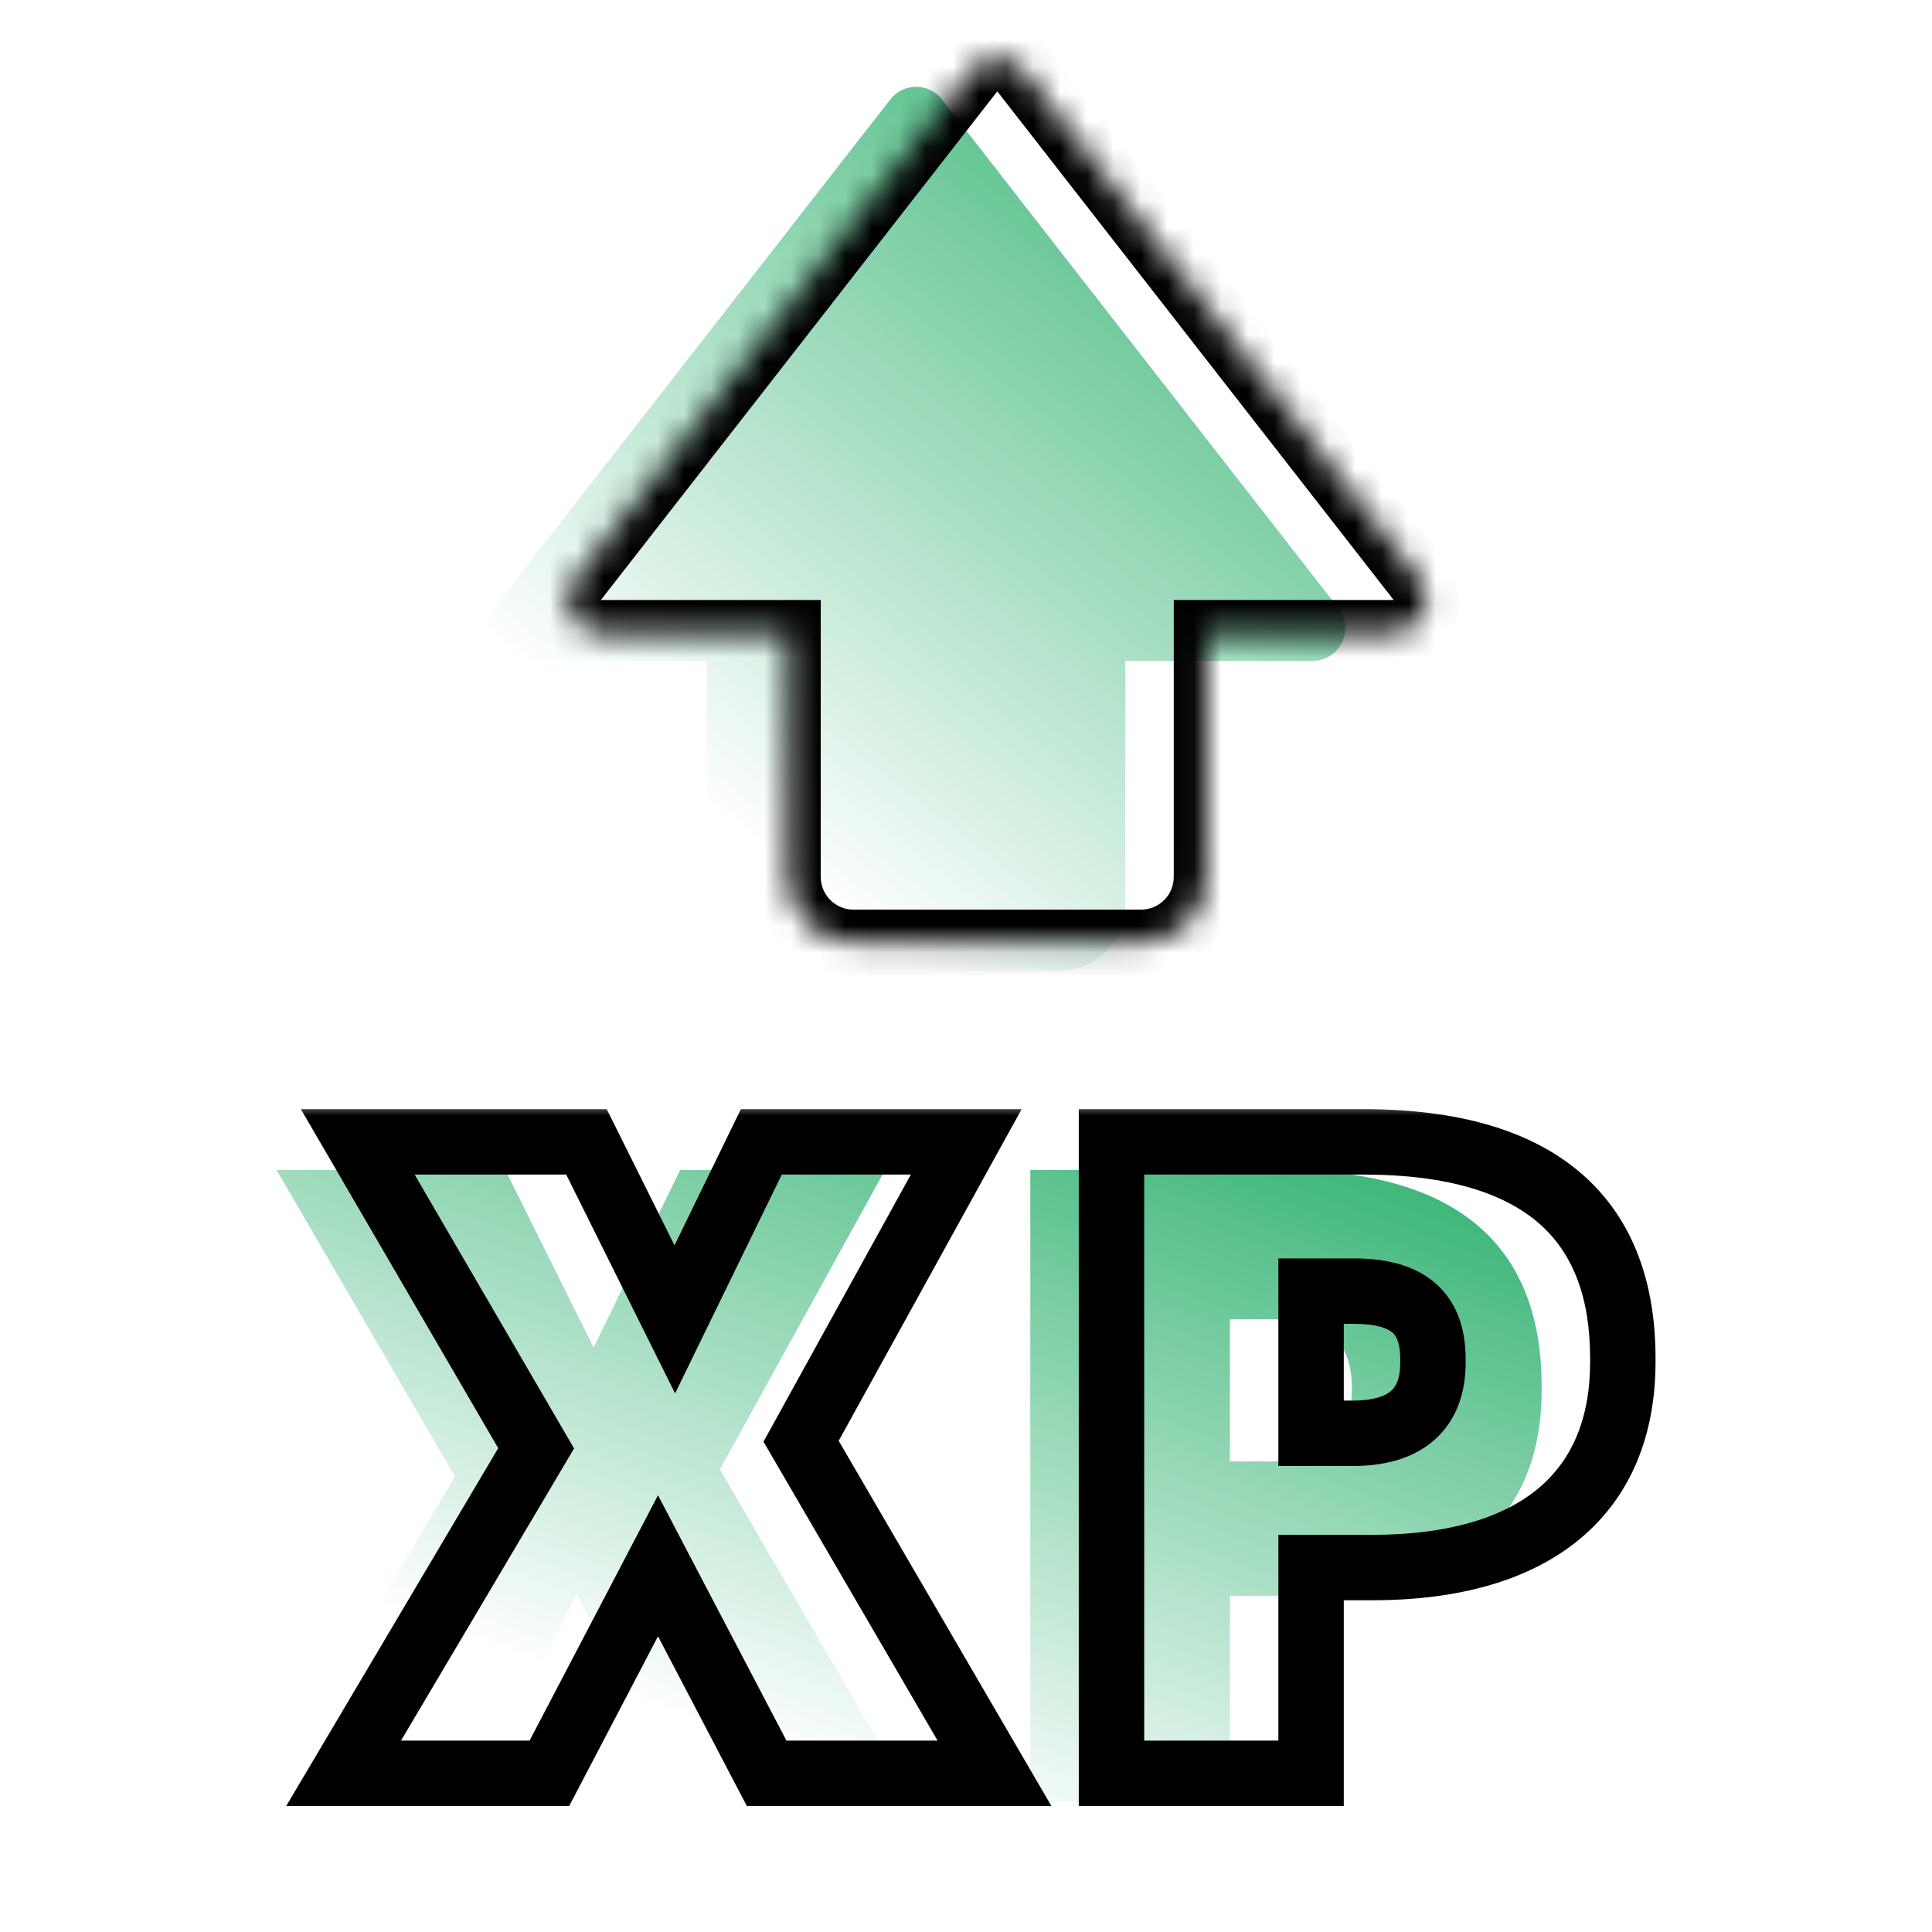
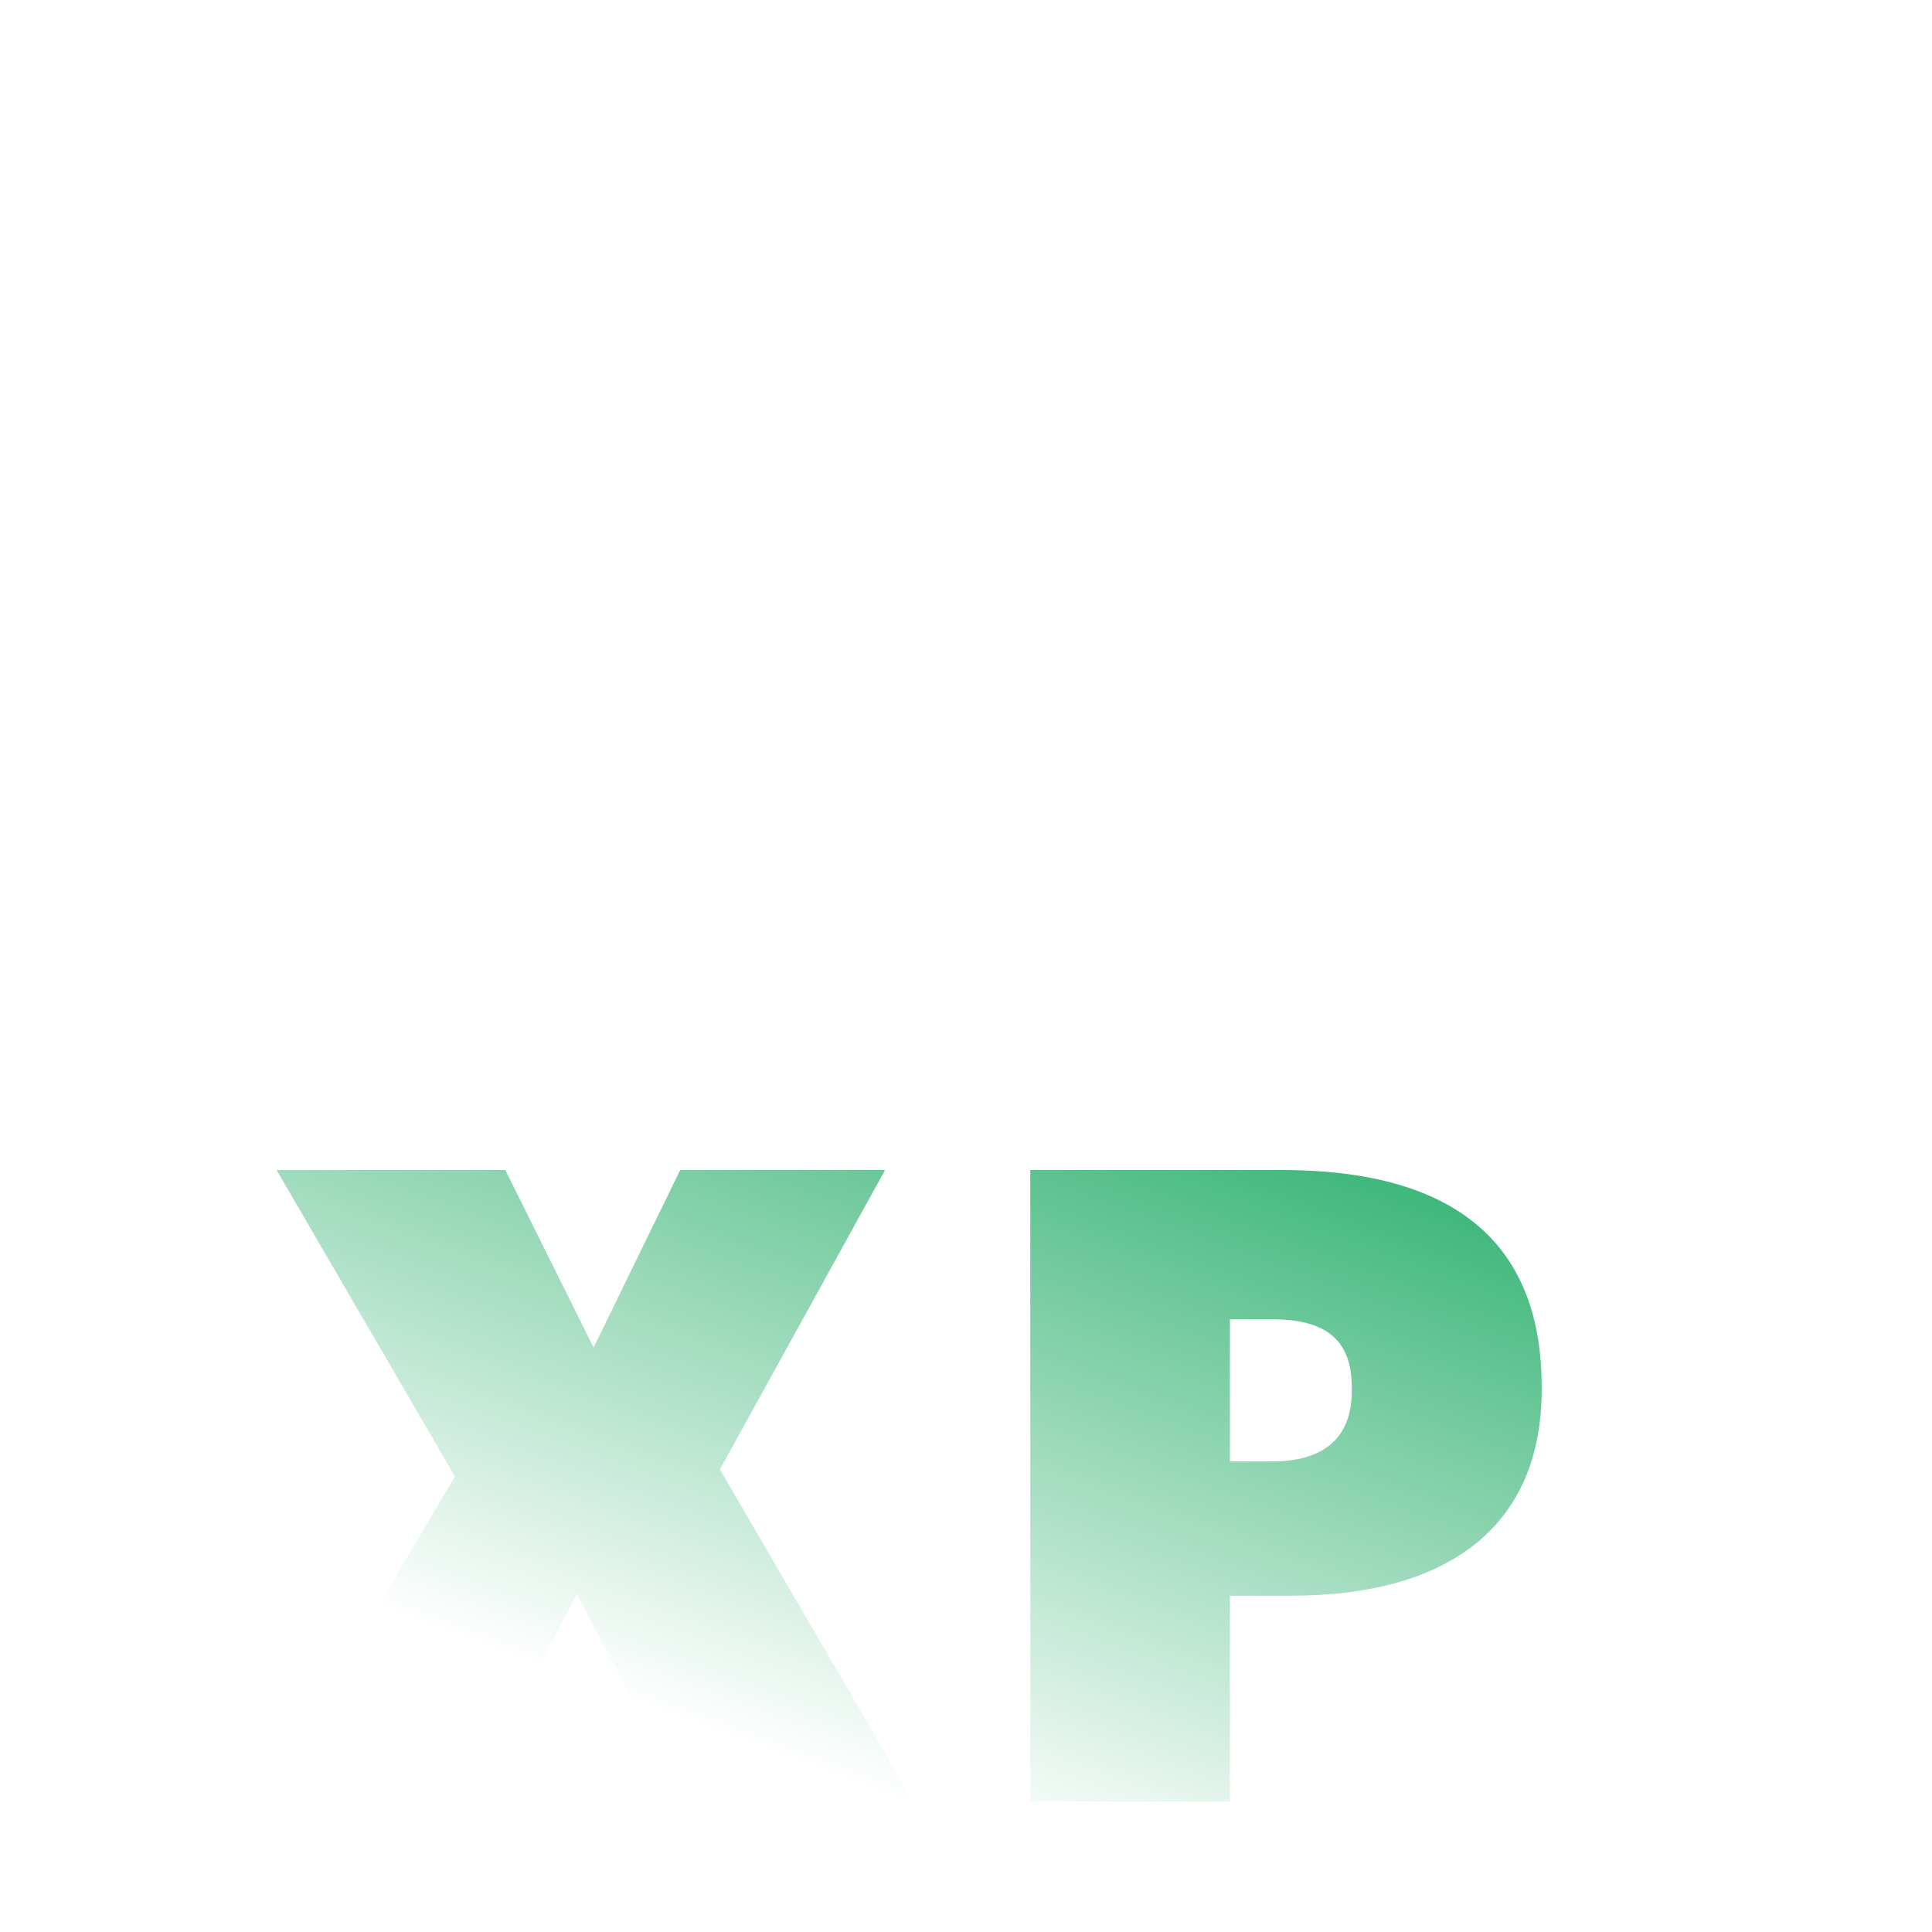
<svg xmlns="http://www.w3.org/2000/svg" width="72" height="72" viewBox="0 0 72 72" fill="none">
  <rect width="72" height="72" fill="white" />
  <path d="M9.78 67.137L16.955 55.025L10.307 43.604H18.831L22.122 50.219L25.348 43.604H32.983L26.829 54.761L34.037 67.137H25.545L21.497 59.402L17.449 67.137H9.78ZM38.396 67.137V43.604H47.776C54.556 43.604 57.453 46.632 57.453 51.668V51.799C57.453 56.703 54.194 59.468 48.106 59.468H45.835V67.137H38.396ZM45.835 54.465H47.382C49.356 54.465 50.377 53.577 50.377 51.832V51.701C50.377 49.89 49.356 49.166 47.414 49.166H45.835V54.465Z" fill="url(#paint0_linear_2268_490)" />
-   <path fill-rule="evenodd" clip-rule="evenodd" d="M35.102 3.705C34.614 3.079 33.667 3.079 33.179 3.705L18.406 22.661C17.782 23.461 18.353 24.629 19.368 24.629H26.342V33.73C26.342 35.076 27.434 36.168 28.78 36.168H39.498C40.845 36.168 41.936 35.076 41.936 33.73V24.629H48.913C49.928 24.629 50.498 23.461 49.874 22.661L35.102 3.705Z" fill="url(#paint1_linear_2268_490)" />
  <mask id="path-3-outside-1_2268_490" maskUnits="userSpaceOnUse" x="10.176" y="41.087" width="52" height="27" fill="black">
-     <rect fill="white" x="10.176" y="41.087" width="52" height="27" />
-     <path d="M12.806 66.087L19.98 53.975L13.332 42.554H21.857L25.148 49.169L28.373 42.554H36.009L29.854 53.711L37.062 66.087H28.571L24.522 58.352L20.474 66.087H12.806ZM41.422 66.087V42.554H50.802C57.582 42.554 60.478 45.582 60.478 50.617V50.749C60.478 55.653 57.22 58.418 51.131 58.418H48.86V66.087H41.422ZM48.86 53.415H50.407C52.382 53.415 53.402 52.526 53.402 50.782V50.65C53.402 48.84 52.382 48.116 50.44 48.116H48.86V53.415Z" />
+     <path d="M12.806 66.087L19.98 53.975H21.857L25.148 49.169L28.373 42.554H36.009L29.854 53.711L37.062 66.087H28.571L24.522 58.352L20.474 66.087H12.806ZM41.422 66.087V42.554H50.802C57.582 42.554 60.478 45.582 60.478 50.617V50.749C60.478 55.653 57.22 58.418 51.131 58.418H48.86V66.087H41.422ZM48.86 53.415H50.407C52.382 53.415 53.402 52.526 53.402 50.782V50.65C53.402 48.84 52.382 48.116 50.44 48.116H48.86V53.415Z" />
  </mask>
-   <path d="M12.806 66.087L11.757 65.465L10.666 67.305H12.806V66.087ZM19.98 53.975L21.029 54.596L21.394 53.98L21.034 53.361L19.98 53.975ZM13.332 42.554V41.335H11.212L12.279 43.167L13.332 42.554ZM21.857 42.554L22.948 42.011L22.611 41.335H21.857V42.554ZM25.148 49.169L24.056 49.712L25.159 51.928L26.243 49.704L25.148 49.169ZM28.373 42.554V41.335H27.611L27.277 42.02L28.373 42.554ZM36.009 42.554L37.076 43.143L38.074 41.335H36.009V42.554ZM29.854 53.711L28.787 53.123L28.453 53.728L28.801 54.325L29.854 53.711ZM37.062 66.087V67.305H39.183L38.115 65.473L37.062 66.087ZM28.571 66.087L27.491 66.652L27.833 67.305H28.571V66.087ZM24.522 58.352L25.602 57.787L24.522 55.723L23.442 57.787L24.522 58.352ZM20.474 66.087V67.305H21.212L21.554 66.652L20.474 66.087ZM13.854 66.708L21.029 54.596L18.932 53.353L11.757 65.465L13.854 66.708ZM21.034 53.361L14.386 41.941L12.279 43.167L18.927 54.588L21.034 53.361ZM13.332 43.773H21.857V41.335H13.332V43.773ZM20.765 43.097L24.056 49.712L26.239 48.626L22.948 42.011L20.765 43.097ZM26.243 49.704L29.469 43.088L27.277 42.02L24.052 48.635L26.243 49.704ZM28.373 43.773H36.009V41.335H28.373V43.773ZM34.942 41.965L28.787 53.123L30.922 54.3L37.076 43.143L34.942 41.965ZM28.801 54.325L36.009 66.7L38.115 65.473L30.908 53.098L28.801 54.325ZM37.062 64.868H28.571V67.305H37.062V64.868ZM29.651 65.521L25.602 57.787L23.442 58.917L27.491 66.652L29.651 65.521ZM23.442 57.787L19.394 65.521L21.554 66.652L25.602 58.917L23.442 57.787ZM20.474 64.868H12.806V67.305H20.474V64.868ZM41.422 66.087H40.203V67.305H41.422V66.087ZM41.422 42.554V41.335H40.203V42.554H41.422ZM48.86 58.418V57.199H47.641V58.418H48.86ZM48.86 66.087V67.305H50.079V66.087H48.86ZM48.86 53.415H47.641V54.634H48.86V53.415ZM48.86 48.116V46.897H47.641V48.116H48.86ZM42.641 66.087V42.554H40.203V66.087H42.641ZM41.422 43.773H50.802V41.335H41.422V43.773ZM50.802 43.773C54.035 43.773 56.114 44.498 57.376 45.611C58.61 46.7 59.259 48.335 59.259 50.617H61.697C61.697 47.865 60.898 45.468 58.989 43.783C57.108 42.124 54.348 41.335 50.802 41.335V43.773ZM59.259 50.617V50.749H61.697V50.617H59.259ZM59.259 50.749C59.259 52.913 58.553 54.455 57.311 55.483C56.032 56.542 54.013 57.199 51.131 57.199V59.637C54.338 59.637 56.993 58.911 58.865 57.362C60.774 55.782 61.697 53.489 61.697 50.749H59.259ZM51.131 57.199H48.86V59.637H51.131V57.199ZM47.641 58.418V66.087H50.079V58.418H47.641ZM48.86 64.868H41.422V67.305H48.86V64.868ZM48.86 54.634H50.407V52.196H48.86V54.634ZM50.407 54.634C51.553 54.634 52.639 54.379 53.449 53.669C54.287 52.934 54.621 51.895 54.621 50.782H52.183C52.183 51.413 52.007 51.691 51.841 51.836C51.647 52.007 51.236 52.196 50.407 52.196V54.634ZM54.621 50.782V50.65H52.183V50.782H54.621ZM54.621 50.65C54.621 49.515 54.292 48.474 53.421 47.761C52.603 47.092 51.522 46.897 50.44 46.897V49.335C51.299 49.335 51.7 49.503 51.877 49.648C52.002 49.75 52.183 49.976 52.183 50.65H54.621ZM50.44 46.897H48.86V49.335H50.44V46.897ZM47.641 48.116V53.415H50.079V48.116H47.641Z" fill="black" mask="url(#path-3-outside-1_2268_490)" />
  <mask id="path-5-inside-2_2268_490" fill="white">
-     <path fill-rule="evenodd" clip-rule="evenodd" d="M38.127 2.655C37.639 2.029 36.692 2.029 36.204 2.655L21.432 21.61C20.808 22.411 21.378 23.579 22.393 23.579H29.368V32.68C29.368 34.026 30.459 35.118 31.806 35.118H42.524C43.87 35.118 44.962 34.026 44.962 32.68V23.579H51.938C52.953 23.579 53.524 22.411 52.9 21.61L38.127 2.655Z" />
-   </mask>
+     </mask>
  <path d="M36.204 2.655L35.243 1.906L35.243 1.906L36.204 2.655ZM38.127 2.655L37.166 3.405L37.166 3.405L38.127 2.655ZM21.432 21.61L22.393 22.36L22.393 22.36L21.432 21.61ZM29.368 23.579H30.587V22.36H29.368V23.579ZM44.962 23.579V22.36H43.743V23.579H44.962ZM52.9 21.61L53.861 20.861L53.861 20.861L52.9 21.61ZM37.166 3.405L37.166 3.405L39.089 1.906C38.113 0.654 36.219 0.654 35.243 1.906L37.166 3.405ZM22.393 22.36L37.166 3.405L35.243 1.906L20.47 20.861L22.393 22.36ZM22.393 22.36L22.393 22.36L20.47 20.861C19.222 22.462 20.363 24.798 22.393 24.798V22.36ZM29.368 22.36H22.393V24.798H29.368V22.36ZM30.587 32.68V23.579H28.149V32.68H30.587ZM31.806 33.899C31.132 33.899 30.587 33.353 30.587 32.68H28.149C28.149 34.699 29.786 36.337 31.806 36.337V33.899ZM42.524 33.899H31.806V36.337H42.524V33.899ZM43.743 32.68C43.743 33.353 43.197 33.899 42.524 33.899V36.337C44.543 36.337 46.181 34.699 46.181 32.68H43.743ZM43.743 23.579V32.68H46.181V23.579H43.743ZM51.938 22.36H44.962V24.798H51.938V22.36ZM51.938 22.36L51.938 22.36V24.798C53.968 24.798 55.109 22.462 53.861 20.861L51.938 22.36ZM37.166 3.405L51.938 22.36L53.861 20.861L39.089 1.906L37.166 3.405Z" fill="black" mask="url(#path-5-inside-2_2268_490)" />
  <defs>
    <linearGradient id="paint0_linear_2268_490" x1="71.602" y1="42.472" x2="59.038" y2="76.508" gradientUnits="userSpaceOnUse">
      <stop stop-color="#07A254" />
      <stop offset="1" stop-color="#07A254" stop-opacity="0" />
    </linearGradient>
    <linearGradient id="paint1_linear_2268_490" x1="58.916" y1="2.324" x2="33.214" y2="35.449" gradientUnits="userSpaceOnUse">
      <stop stop-color="#07A254" />
      <stop offset="1" stop-color="#07A254" stop-opacity="0" />
    </linearGradient>
  </defs>
</svg>